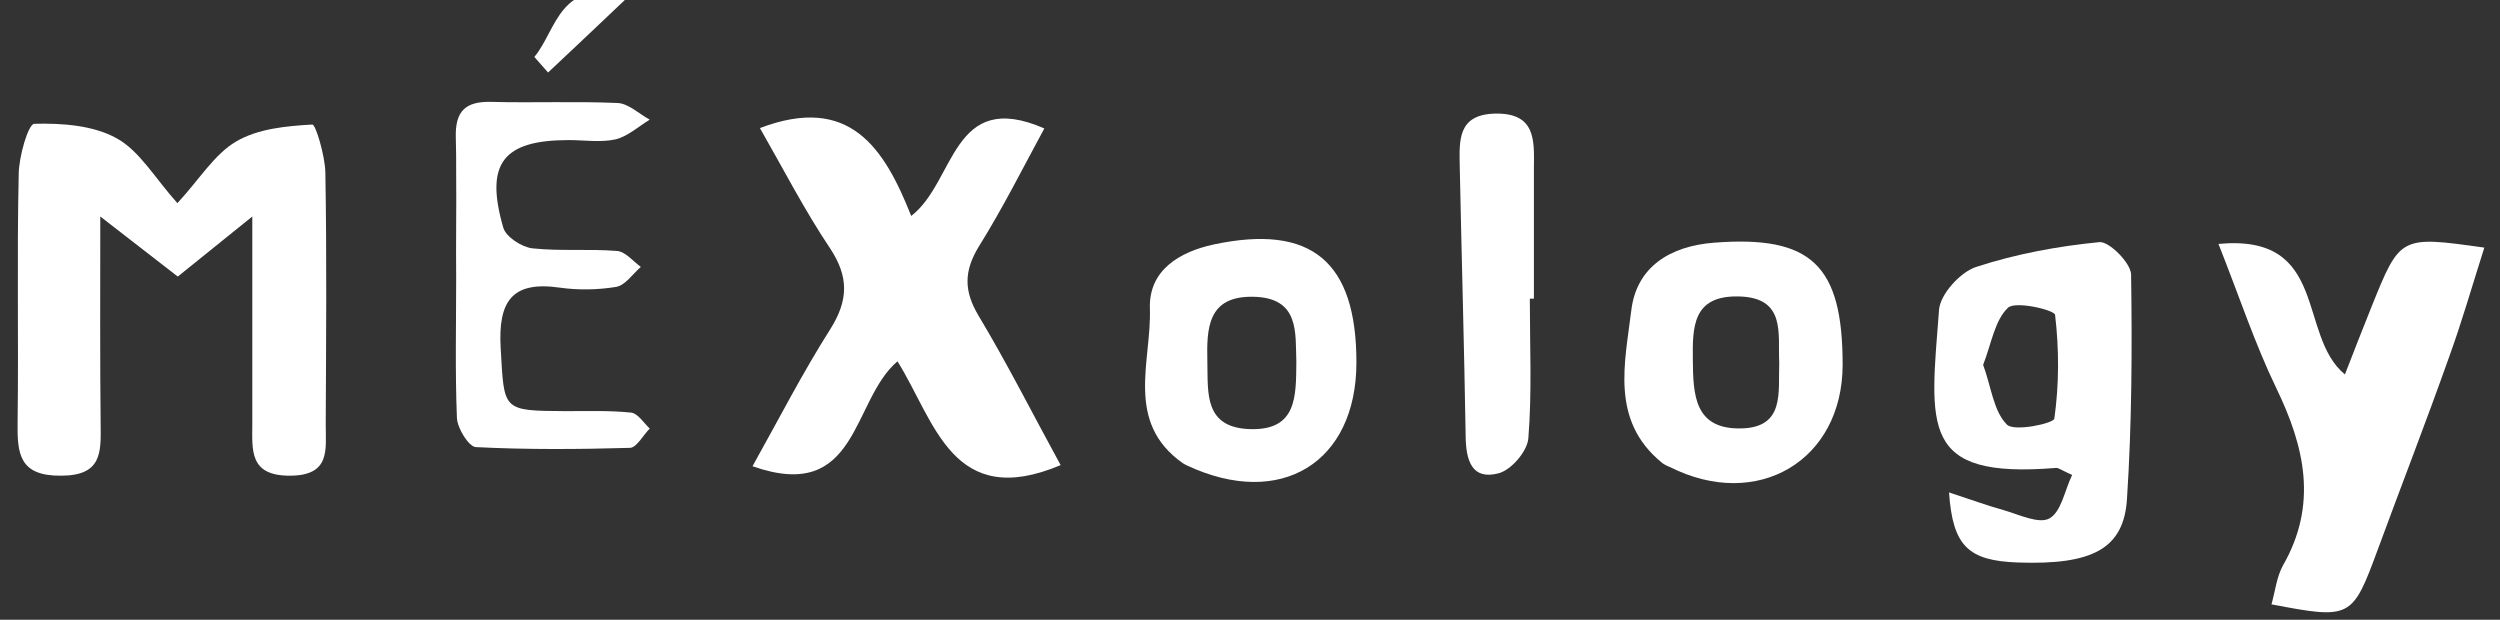
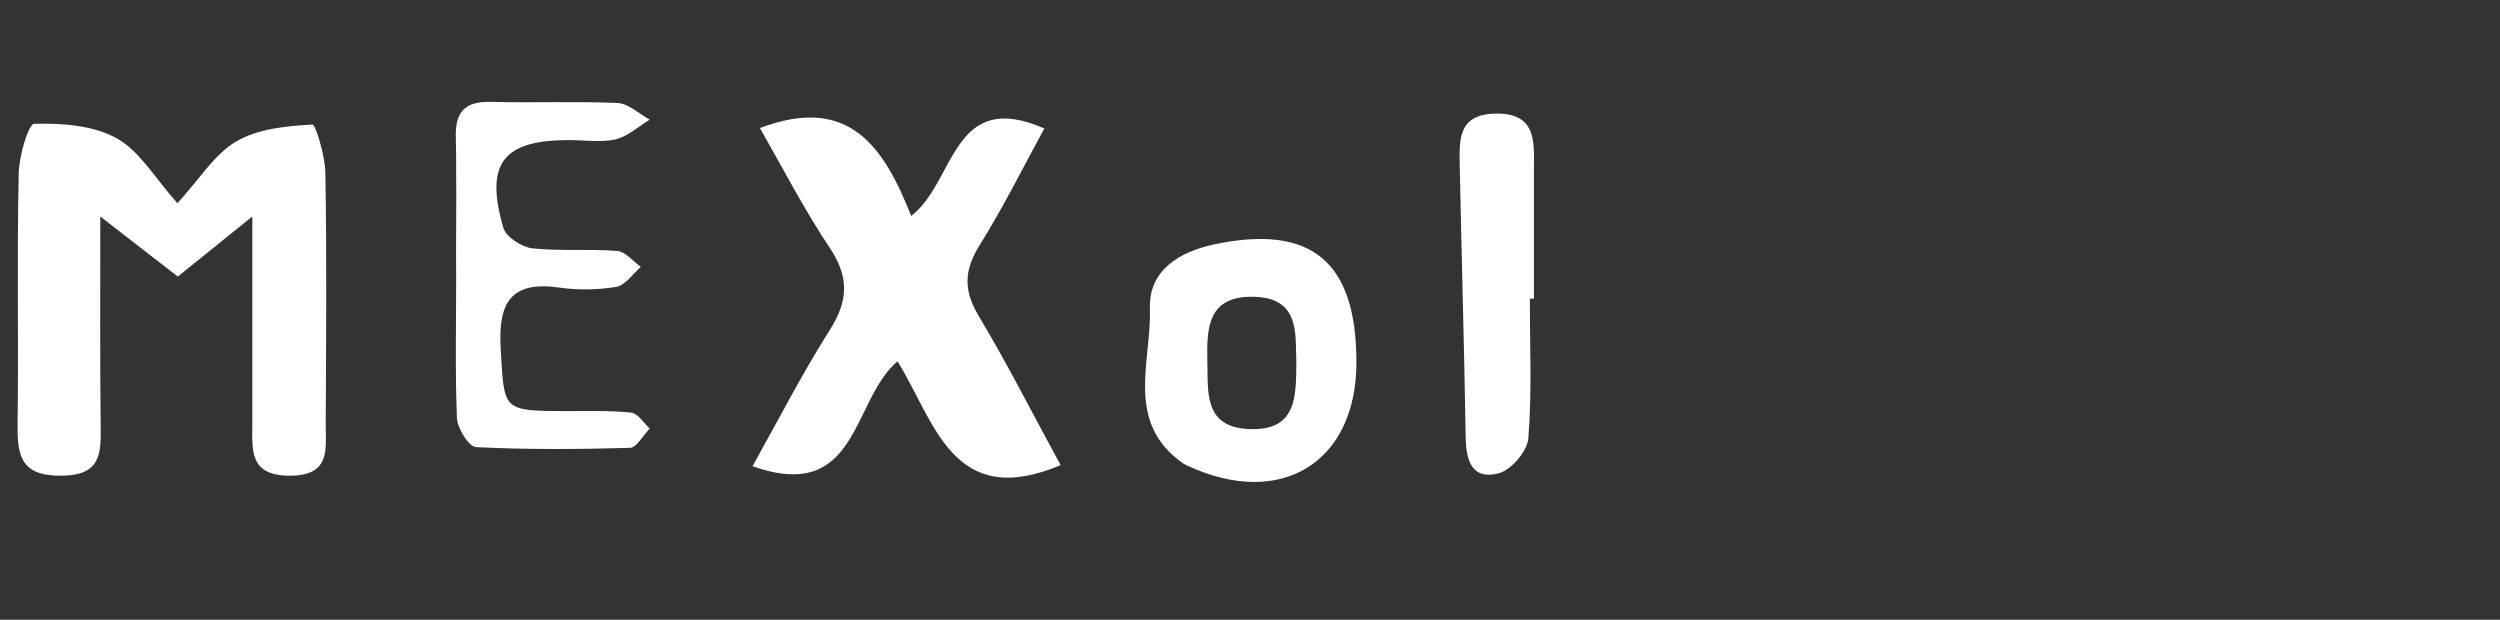
<svg xmlns="http://www.w3.org/2000/svg" version="1.1" id="svg1623" x="0px" y="0px" width="238px" height="59px" viewBox="0 0 238 59" style="enable-background:new 0 0 238 59;" xml:space="preserve">
  <rect x="0" y="0" width="238" height="59" fill="#333333" stroke="none" />
  <style type="text/css">
	.st0{fill:#FFFFFF;}
</style>
  <g id="layer1" transform="translate(-64.017,-137.655)">
    <g id="g1457" transform="matrix(0.353,0,0,-0.353,27.778,1335.433)">
      <g id="g1016" transform="translate(132.305,3377.952)">
        <path id="path1018" class="st0" d="M58.1-31.3c-0.1,4.5-2.6,12.9-3.5,12.9c-7-0.4-14.7-1.1-20.6-4.6c-5.8-3.4-9.8-10.1-15.8-16.6     C12.1-32.8,8-25.5,1.8-22.1c-6.3,3.5-14.7,4.1-22.2,3.9c-1.6,0-4.2-8.9-4.2-13.7c-0.5-22.3,0-44.5-0.3-66.8     c-0.1-8.4,0.4-14.5,11.7-14.4c11,0,10.8,6.2,10.7,13.8c-0.2,17.8-0.1,35.7-0.1,56.1C5.9-49.8,12-54.5,18.3-59.4     c6.3,5.1,12,9.7,20.1,16.2c0-20.5,0-38,0-55.6c0-7.3-1-14.4,10.3-14.3c10.8,0.1,9.5,7,9.5,13.7C58.3-76.7,58.5-54,58.1-31.3" />
      </g>
      <g id="g1020" transform="translate(195.102,3370.8)">
        <path id="path1022" class="st0" d="M171.5-44.2c6.5,10.4,12,21.4,17.7,31.9c-25,10.9-23.9-14.4-35.9-23.6     C146-17.5,136.7-3,112.5-12.2c6.3-11,12-22.1,18.9-32.4c5.1-7.7,5-14,0.1-21.8c-7.5-11.8-13.9-24.3-21-37     c28.7-10.1,26.6,17.7,39.1,28.3c10.1-16.2,14.8-40.3,44-28c-7.6,13.9-14.4,27.4-22.2,40.4C167.5-56.1,167.5-50.8,171.5-44.2" />
      </g>
      <g id="g1024" transform="translate(328.955,3365.057)">
-         <path id="path1026" class="st0" d="M413.3-54.6c-2.4-6-4.8-12.1-7.2-18.3c-12.9,10.6-4.2,38-34.1,35.2     c5.6-14.1,9.8-26.9,15.6-38.9c7.7-15.9,11.2-31.4,1.8-47.8c-1.7-3.1-2.1-6.9-3.1-10.5c21.4-4.1,21.8-3.8,28.6,14.6     c6.4,17.4,13.1,34.6,19.3,52.1c3.5,9.6,6.3,19.5,9.5,29.5C421-35.5,421-35.5,413.3-54.6" />
-       </g>
+         </g>
      <g id="g1028" transform="translate(302.791,3371.243)">
-         <path id="path1030" class="st0" d="M366.1-43.4c-11.3-1.1-22.6-3.2-33.3-6.7c-4.3-1.4-9.7-7.4-10-11.6     c-2.4-31.6-5.3-45.6,31.5-42.6c0.7,0.1,1.5-0.6,4.4-1.9c-2-4.1-2.9-9.9-6.1-11.7c-2.8-1.6-8.2,1-12.3,2.2     c-4.7,1.3-9.3,3-14.8,4.8c1-14.6,5.3-18.4,18.5-18.9c20.1-0.7,28.7,3.6,29.5,17.3c1.3,20.1,1.4,40.3,1.1,60.4     C374.5-49,368.7-43.2,366.1-43.4 M353.9-91c-0.2-1.3-10.9-3.6-12.8-1.6c-3.6,3.6-4.2,10.1-6.4,16.1c2.2,5.6,3.1,12,6.7,15.4     c2,1.9,12.5-0.6,12.7-1.9C355.2-72.3,355.2-81.8,353.9-91" />
-       </g>
+         </g>
      <g id="g1032" transform="translate(265.797,3371.195)">
-         <path id="path1034" class="st0" d="M299.2-43.5c-11.9-0.9-21-6.5-22.4-18.3c-1.7-14.1-5.7-29.6,8.2-41c0.6-0.5,1.4-0.9,2.2-1.2     c23.6-11.9,46.6,1.7,46.6,27.6C333.8-49.5,325.3-41.5,299.2-43.5 M306.3-93.6c-12.5-0.2-12.8,9.1-12.9,18.4     c-0.1,8.9-0.1,17.4,12.2,17.2c13-0.2,10.7-10,11.1-17.8C316.4-83.9,318.3-93.4,306.3-93.6" />
-       </g>
+         </g>
      <g id="g1036" transform="translate(144.873,3367.846)">
        <path id="path1038" class="st0" d="M80.8-49.6c0,9.5,0.1,18.9,0,28.4C80.9-30.6,80.8-40.1,80.8-49.6c0-12.6-0.3-25.2,0.2-37.8     C80.5-74.8,80.8-62.2,80.8-49.6" />
      </g>
      <g id="g1040" transform="translate(161.684,3354.86)">
        <path id="path1042" class="st0" d="M111.2-73c-5.8,0.6-11.7,0.4-17.6,0.4c-17.4,0.1-16.6,0.1-17.6,17c-0.7,12.5,2.9,18.2,16,16.3     c4.9-0.7,10.2-0.6,15.1,0.2c2.5,0.4,4.5,3.5,6.7,5.4c-2.1,1.5-4.2,4.2-6.5,4.3c-7.5,0.6-15.2-0.1-22.7,0.7     c-2.9,0.3-7.2,3.1-7.9,5.6C71.7-5.8,76.6,0.5,94.4,0.5c4.2,0,8.6-0.7,12.6,0.2c3.3,0.8,6.2,3.5,9.2,5.3c-2.9,1.6-5.8,4.4-8.7,4.5     c-11.3,0.5-22.7,0-34,0.3c-7,0.2-9.8-2.5-9.6-9.6C64-1.9,64-5,64-8.2c0.1-9.5-0.1-18.9,0-28.4c0-12.6-0.3-25.2,0.2-37.8     c0.1-2.8,3.2-7.8,5.1-7.9c13.8-0.7,27.7-0.6,41.6-0.2c1.8,0.1,3.5,3.4,5.3,5.2C114.6-75.8,113-73.2,111.2-73" />
      </g>
      <g id="g1044" transform="translate(217.671,3371.007)">
        <path id="path1046" class="st0" d="M212.3-43.8c-9.2-2-17.5-6.9-17.2-17.2c0.5-14.2-6.9-30.7,8.9-41.8c0.3-0.2,0.7-0.4,1.1-0.6     c25.2-11.8,45.7,0.7,45.7,27.8C250.8-48.4,238.7-38.2,212.3-43.8 M222.3-93.6c-12.7,0.3-11.5,9.8-11.7,18.2     c-0.2,8.9,0,17.7,12.3,17.5c12.7-0.2,11.4-9.8,11.7-17.6C234.5-84.7,234.8-93.9,222.3-93.6" />
      </g>
      <g id="g1048" transform="translate(244.736,3383.601)">
        <path id="path1050" class="st0" d="M261.2-21.1c-10.3-0.2-9.7-7.4-9.6-14.2c0.5-24.3,1.2-48.7,1.6-73c0.1-6.4,1.7-11.7,8.9-9.8     c3.4,0.9,7.7,5.9,8,9.4c1,12.5,0.4,25.1,0.4,37.7h1.1c0,11.8,0,23.5,0,35.3C271.7-28.3,272.1-20.9,261.2-21.1" />
      </g>
      <g id="g1052" transform="translate(161.47,3394.882)">
-         <path id="path1054" class="st0" d="M110.8-0.7C92,4.5,91.4-9.8,85.3-17.1c1.2-1.4,2.5-2.8,3.7-4.2C95.8-14.9,102.6-8.5,110.8-0.7" />
-       </g>
+         </g>
    </g>
  </g>
</svg>